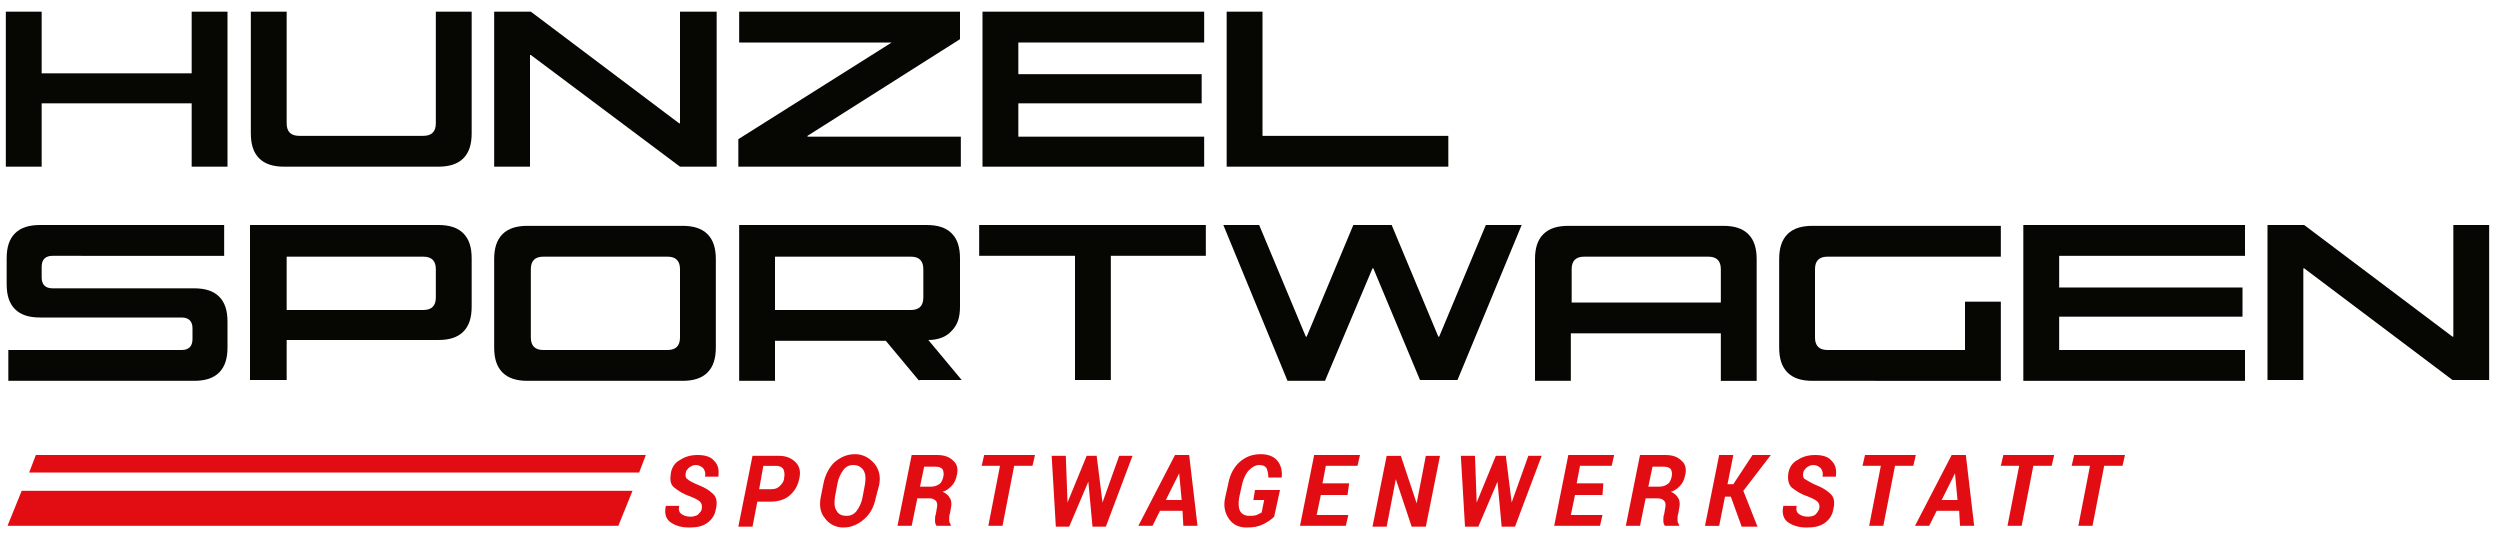
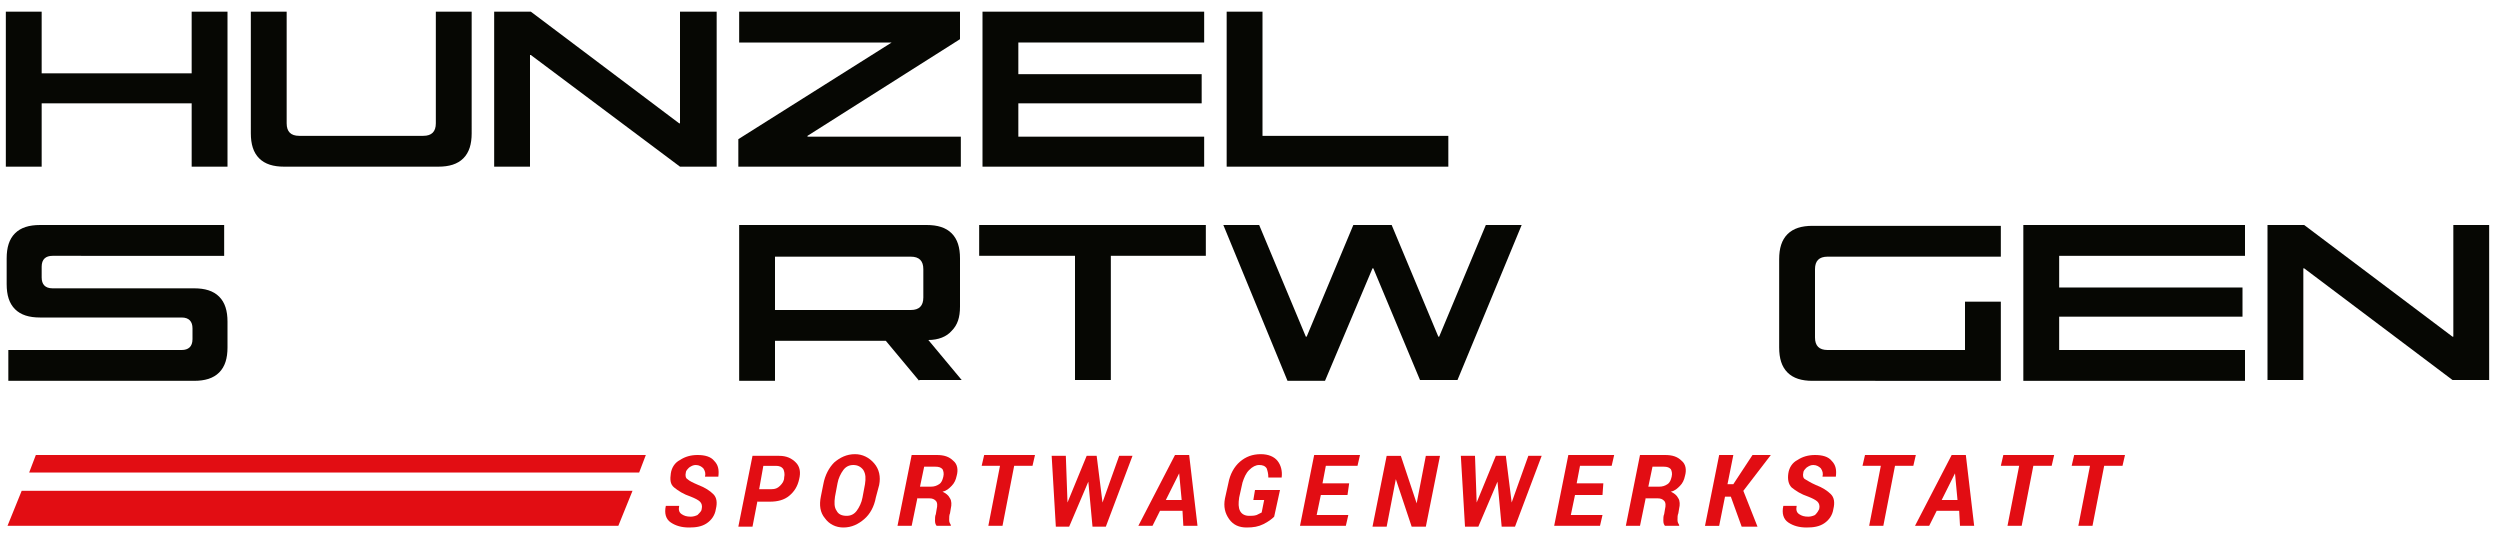
<svg xmlns="http://www.w3.org/2000/svg" version="1.1" id="Ebene_1" x="0px" y="0px" width="300px" height="64.3px" viewBox="0 0 300 64.3" xml:space="preserve">
  <g>
    <path fill="#060703" d="M0.7,1.4h4.3v7.4h18V1.4h4.3V20H23v-7.6h-18V20H0.7V1.4z" />
    <path fill="#060703" d="M34.1,20c-1.3,0-2.3-0.3-3-1c-0.7-0.7-1-1.7-1-3V1.4h4.3v13.4c0,1,0.5,1.5,1.5,1.5h14.9 c1,0,1.5-0.5,1.5-1.5V1.4h4.3V16c0,1.3-0.3,2.3-1,3c-0.7,0.7-1.7,1-3,1H34.1z" />
    <path fill="#060703" d="M59.3,1.4h4.4l17.8,13.4h0.1V1.4H86V20h-4.4L63.7,6.6h-0.1V20h-4.3V1.4z" />
    <path fill="#060703" d="M88.6,16.7L107,5.1V5.1H88.7V1.4h26.5v3.3L96.9,16.3v0.1h18.4V20H88.6V16.7z" />
    <path fill="#060703" d="M117.9,1.4h26.6v3.7h-22.3v3.8h22v3.5h-22v4h22.3V20h-26.6V1.4z" />
    <path fill="#060703" d="M147.2,1.4h4.3v14.9h22.3V20h-26.6V1.4z" />
    <path fill="#060703" d="M1,42h20.8c0.8,0,1.3-0.4,1.3-1.3v-1.3c0-0.8-0.4-1.3-1.3-1.3h-17c-1.3,0-2.3-0.3-3-1c-0.7-0.7-1-1.7-1-3 v-3.1c0-1.3,0.3-2.3,1-3c0.7-0.7,1.7-1,3-1h22.1v3.7H6.3c-0.8,0-1.3,0.4-1.3,1.3v1.3c0,0.8,0.4,1.3,1.3,1.3h17c1.3,0,2.3,0.3,3,1 c0.7,0.7,1,1.7,1,3v3.1c0,1.3-0.3,2.3-1,3c-0.7,0.7-1.7,1-3,1H1V42z" />
-     <path fill="#060703" d="M30,45.7V27h22.6c1.3,0,2.3,0.3,3,1c0.7,0.7,1,1.7,1,3v5.8c0,1.3-0.3,2.3-1,3c-0.7,0.7-1.7,1-3,1H34.4v4.8 H30z M34.4,37.2h16.4c1,0,1.5-0.5,1.5-1.5v-3.4c0-1-0.5-1.5-1.5-1.5H34.4V37.2z" />
-     <path fill="#060703" d="M63.3,45.7c-1.3,0-2.3-0.3-3-1c-0.7-0.7-1-1.7-1-3V31.1c0-1.3,0.3-2.3,1-3c0.7-0.7,1.7-1,3-1h18.6 c1.3,0,2.3,0.3,3,1c0.7,0.7,1,1.7,1,3v10.6c0,1.3-0.3,2.3-1,3c-0.7,0.7-1.7,1-3,1H63.3z M80.1,42c1,0,1.5-0.5,1.5-1.5v-8.2 c0-1-0.5-1.5-1.5-1.5H65.2c-1,0-1.5,0.5-1.5,1.5v8.2c0,1,0.5,1.5,1.5,1.5H80.1z" />
    <path fill="#060703" d="M110.3,45.7l-4-4.8H93v4.8h-4.3V27h22.5c1.3,0,2.3,0.3,3,1c0.7,0.7,1,1.7,1,3v5.8c0,1.3-0.3,2.2-1,2.9 c-0.6,0.7-1.6,1.1-2.8,1.1l4,4.8H110.3z M93,37.2h16.3c1,0,1.5-0.5,1.5-1.5v-3.4c0-1-0.5-1.5-1.5-1.5H93V37.2z" />
    <path fill="#060703" d="M128.9,30.7h-11.4V27h27.2v3.7h-11.4v14.9h-4.3V30.7z" />
    <path fill="#060703" d="M146.8,27h4.3l5.6,13.4h0.1l5.6-13.4h4.6l5.6,13.4h0.1l5.6-13.4h4.3l-7.7,18.6h-4.5l-5.6-13.4h-0.1 L159,45.7h-4.5L146.8,27z" />
-     <path fill="#060703" d="M184.2,45.7V31.1c0-1.3,0.3-2.3,1-3c0.7-0.7,1.7-1,3-1h18.6c1.3,0,2.3,0.3,3,1c0.7,0.7,1,1.7,1,3v14.6h-4.3 V40h-18v5.7H184.2z M188.5,36.3h18v-4c0-1-0.5-1.5-1.5-1.5h-14.9c-1,0-1.5,0.5-1.5,1.5V36.3z" />
    <path fill="#060703" d="M217.5,45.7c-1.3,0-2.3-0.3-3-1c-0.7-0.7-1-1.7-1-3V31.1c0-1.3,0.3-2.3,1-3c0.7-0.7,1.7-1,3-1h22.6v3.7 h-20.8c-1,0-1.5,0.5-1.5,1.5v8.2c0,1,0.5,1.5,1.5,1.5h16.5v-5.8h4.3v9.5H217.5z" />
    <path fill="#060703" d="M242.8,27h26.6v3.7h-22.3v3.8h22V38h-22v4h22.3v3.7h-26.6V27z" />
    <path fill="#060703" d="M272.1,27h4.4l17.8,13.4h0.1V27h4.3v18.6h-4.4l-17.8-13.4h-0.1v13.4h-4.3V27z" />
    <path fill="#E20D13" d="M84.2,61.1c0.1-0.4,0-0.7-0.2-0.9c-0.2-0.2-0.6-0.4-1.1-0.6c-0.9-0.3-1.5-0.7-2-1.1s-0.5-1-0.4-1.7 c0.1-0.7,0.5-1.3,1.1-1.6c0.6-0.4,1.3-0.6,2.1-0.6c0.9,0,1.6,0.2,2,0.7c0.5,0.5,0.6,1.1,0.5,1.9l0,0h-1.6c0.1-0.4,0-0.7-0.2-1 c-0.2-0.2-0.5-0.4-0.9-0.4c-0.3,0-0.5,0.1-0.8,0.3c-0.2,0.2-0.4,0.4-0.4,0.6c-0.1,0.4,0,0.7,0.2,0.8c0.2,0.2,0.6,0.4,1.3,0.7 c0.8,0.3,1.4,0.7,1.8,1.1c0.4,0.4,0.5,1,0.3,1.8c-0.1,0.7-0.5,1.3-1.1,1.7c-0.6,0.4-1.3,0.5-2.1,0.5c-0.9,0-1.6-0.2-2.2-0.6 c-0.6-0.4-0.8-1.1-0.6-2l0,0h1.6c-0.1,0.5,0,0.8,0.3,1c0.3,0.2,0.6,0.3,1.1,0.3c0.3,0,0.6-0.1,0.8-0.2C84,61.5,84.2,61.3,84.2,61.1 z" />
    <path fill="#E20D13" d="M90.9,60.1l-0.6,3.1h-1.7l1.7-8.5h3.2c0.9,0,1.5,0.3,2,0.8c0.5,0.5,0.6,1.2,0.4,2c-0.2,0.9-0.6,1.5-1.2,2 c-0.6,0.5-1.4,0.7-2.3,0.7H90.9z M91.1,58.7h1.5c0.4,0,0.7-0.1,1-0.4c0.3-0.3,0.5-0.6,0.5-1c0.1-0.4,0-0.8-0.1-1 c-0.2-0.3-0.5-0.4-0.9-0.4h-1.5L91.1,58.7z" />
    <path fill="#E20D13" d="M105.1,59.7c-0.2,1.1-0.7,2-1.4,2.6c-0.7,0.6-1.5,1-2.5,1c-0.9,0-1.7-0.4-2.2-1.1c-0.6-0.7-0.7-1.6-0.5-2.6 l0.3-1.5c0.2-1.1,0.7-2,1.3-2.6c0.7-0.6,1.5-1,2.5-1c0.9,0,1.7,0.4,2.3,1.1c0.6,0.7,0.8,1.6,0.6,2.6L105.1,59.7z M103.8,58.1 c0.1-0.7,0.1-1.2-0.2-1.7c-0.3-0.4-0.7-0.6-1.2-0.6c-0.5,0-0.9,0.2-1.2,0.6c-0.3,0.4-0.6,1-0.7,1.6l-0.3,1.6 c-0.1,0.7-0.1,1.3,0.2,1.7c0.2,0.4,0.6,0.6,1.2,0.6c0.5,0,0.9-0.2,1.2-0.6c0.3-0.4,0.6-1,0.7-1.6L103.8,58.1z" />
    <path fill="#E20D13" d="M110.1,59.7l-0.7,3.4h-1.7l1.7-8.5h3c0.9,0,1.5,0.2,2,0.7c0.5,0.4,0.6,1.1,0.4,1.8 c-0.1,0.5-0.3,0.9-0.6,1.2s-0.6,0.6-1.1,0.7c0.4,0.2,0.7,0.4,0.9,0.8c0.2,0.3,0.2,0.8,0.1,1.2l-0.1,0.6c-0.1,0.2-0.1,0.5-0.1,0.8 c0,0.3,0.1,0.4,0.2,0.6l0,0.1h-1.7c-0.1-0.1-0.2-0.3-0.2-0.6c0-0.3,0-0.6,0.1-0.8l0.1-0.6c0.1-0.4,0.1-0.8-0.1-1 c-0.2-0.2-0.4-0.3-0.8-0.3H110.1z M110.4,58.4h1.3c0.4,0,0.7-0.1,1-0.3c0.3-0.2,0.4-0.5,0.5-0.9c0.1-0.4,0-0.7-0.1-0.9 c-0.2-0.2-0.4-0.3-0.9-0.3h-1.3L110.4,58.4z" />
    <path fill="#E20D13" d="M123.9,55.9h-2.2l-1.4,7.2h-1.7l1.4-7.2h-2.2l0.3-1.3h6.1L123.9,55.9z" />
    <path fill="#E20D13" d="M132.3,60.3L132.3,60.3l2-5.6h1.6l-3.2,8.5h-1.6l-0.5-5.4l0,0l-2.3,5.4h-1.6l-0.5-8.5h1.7l0.2,5.6l0,0 l2.3-5.6h1.2L132.3,60.3z" />
    <path fill="#E20D13" d="M141.9,61.3h-2.7l-0.9,1.8h-1.7l4.4-8.5h1.7l1,8.5H142L141.9,61.3z M139.9,60h1.9l-0.3-3.2l0,0L139.9,60z" />
    <path fill="#E20D13" d="M152.9,62c-0.3,0.3-0.7,0.6-1.3,0.9c-0.6,0.3-1.2,0.4-2,0.4c-0.9,0-1.6-0.3-2.1-1c-0.5-0.7-0.7-1.5-0.5-2.5 l0.4-1.8c0.2-1.1,0.7-2,1.4-2.6c0.7-0.6,1.5-0.9,2.5-0.9c0.9,0,1.6,0.3,2,0.8c0.4,0.5,0.6,1.2,0.5,2l0,0h-1.6 c0-0.5-0.1-0.8-0.2-1.1c-0.2-0.3-0.5-0.4-0.9-0.4c-0.4,0-0.8,0.2-1.2,0.6c-0.4,0.4-0.6,0.9-0.8,1.5l-0.4,1.8 c-0.1,0.7-0.1,1.2,0.1,1.6c0.2,0.4,0.6,0.6,1.1,0.6c0.3,0,0.6,0,0.9-0.1c0.2-0.1,0.4-0.2,0.6-0.3l0.3-1.5h-1.3l0.2-1.2h3L152.9,62z " />
    <path fill="#E20D13" d="M161.7,59.4h-3.2l-0.5,2.4h3.8l-0.3,1.3h-5.5l1.7-8.5h5.5l-0.3,1.3h-3.8l-0.4,2.1h3.2L161.7,59.4z" />
    <path fill="#E20D13" d="M171.1,63.2h-1.7l-1.9-5.7h0l-1.1,5.7h-1.7l1.7-8.5h1.7l1.9,5.7h0l1.1-5.7h1.7L171.1,63.2z" />
    <path fill="#E20D13" d="M181.4,60.3L181.4,60.3l2-5.6h1.6l-3.2,8.5h-1.6l-0.5-5.4l0,0l-2.3,5.4h-1.6l-0.5-8.5h1.7l0.2,5.6l0,0 l2.3-5.6h1.2L181.4,60.3z" />
    <path fill="#E20D13" d="M192.3,59.4H189l-0.5,2.4h3.8l-0.3,1.3h-5.5l1.7-8.5h5.5l-0.3,1.3h-3.8l-0.4,2.1h3.2L192.3,59.4z" />
    <path fill="#E20D13" d="M197.5,59.7l-0.7,3.4h-1.7l1.7-8.5h3c0.9,0,1.5,0.2,2,0.7c0.5,0.4,0.6,1.1,0.4,1.8 c-0.1,0.5-0.3,0.9-0.6,1.2s-0.6,0.6-1.1,0.7c0.4,0.2,0.7,0.4,0.9,0.8c0.2,0.3,0.2,0.8,0.1,1.2l-0.1,0.6c-0.1,0.2-0.1,0.5-0.1,0.8 c0,0.3,0.1,0.4,0.2,0.6l0,0.1h-1.7c-0.1-0.1-0.2-0.3-0.2-0.6c0-0.3,0-0.6,0.1-0.8l0.1-0.6c0.1-0.4,0.1-0.8-0.1-1 c-0.2-0.2-0.4-0.3-0.8-0.3H197.5z M197.8,58.4h1.3c0.4,0,0.7-0.1,1-0.3c0.3-0.2,0.4-0.5,0.5-0.9c0.1-0.4,0-0.7-0.1-0.9 c-0.2-0.2-0.4-0.3-0.9-0.3h-1.3L197.8,58.4z" />
    <path fill="#E20D13" d="M207.7,59.6H207l-0.7,3.5h-1.7l1.7-8.5h1.7l-0.7,3.5h0.7l2.3-3.5h2.2l-3.3,4.3l1.7,4.3H209L207.7,59.6z" />
    <path fill="#E20D13" d="M218.3,61.1c0.1-0.4,0-0.7-0.2-0.9c-0.2-0.2-0.6-0.4-1.1-0.6c-0.9-0.3-1.5-0.7-2-1.1 c-0.4-0.4-0.5-1-0.4-1.7c0.1-0.7,0.5-1.3,1.1-1.6c0.6-0.4,1.3-0.6,2.1-0.6c0.9,0,1.6,0.2,2,0.7c0.5,0.5,0.6,1.1,0.5,1.9l0,0h-1.6 c0.1-0.4,0-0.7-0.2-1c-0.2-0.2-0.5-0.4-0.9-0.4c-0.3,0-0.5,0.1-0.8,0.3c-0.2,0.2-0.4,0.4-0.4,0.6c-0.1,0.4,0,0.7,0.2,0.8 s0.6,0.4,1.3,0.7c0.8,0.3,1.4,0.7,1.8,1.1c0.4,0.4,0.5,1,0.3,1.8c-0.1,0.7-0.5,1.3-1.1,1.7c-0.6,0.4-1.3,0.5-2.1,0.5 c-0.9,0-1.6-0.2-2.2-0.6c-0.6-0.4-0.8-1.1-0.6-2l0,0h1.6c-0.1,0.5,0,0.8,0.3,1c0.3,0.2,0.6,0.3,1.1,0.3c0.3,0,0.6-0.1,0.8-0.2 C218.1,61.5,218.2,61.3,218.3,61.1z" />
    <path fill="#E20D13" d="M229.6,55.9h-2.2l-1.4,7.2h-1.7l1.4-7.2h-2.2l0.3-1.3h6.1L229.6,55.9z" />
    <path fill="#E20D13" d="M235.1,61.3h-2.7l-0.9,1.8h-1.7l4.4-8.5h1.7l1,8.5h-1.7L235.1,61.3z M233,60h1.9l-0.3-3.2l0,0L233,60z" />
    <path fill="#E20D13" d="M246.2,55.9H244l-1.4,7.2h-1.7l1.4-7.2h-2.2l0.3-1.3h6.1L246.2,55.9z" />
    <path fill="#E20D13" d="M254.7,55.9h-2.2l-1.4,7.2h-1.7l1.4-7.2h-2.2l0.3-1.3h6.1L254.7,55.9z" />
    <g>
      <polygon fill-rule="evenodd" clip-rule="evenodd" fill="#E20D13" points="76.7,56.7 77.5,54.6 4.3,54.6 3.5,56.7 " />
      <polygon fill-rule="evenodd" clip-rule="evenodd" fill="#E20D13" points="2.6,58.9 0.9,63.1 74.2,63.1 75.9,58.9 " />
    </g>
  </g>
</svg>